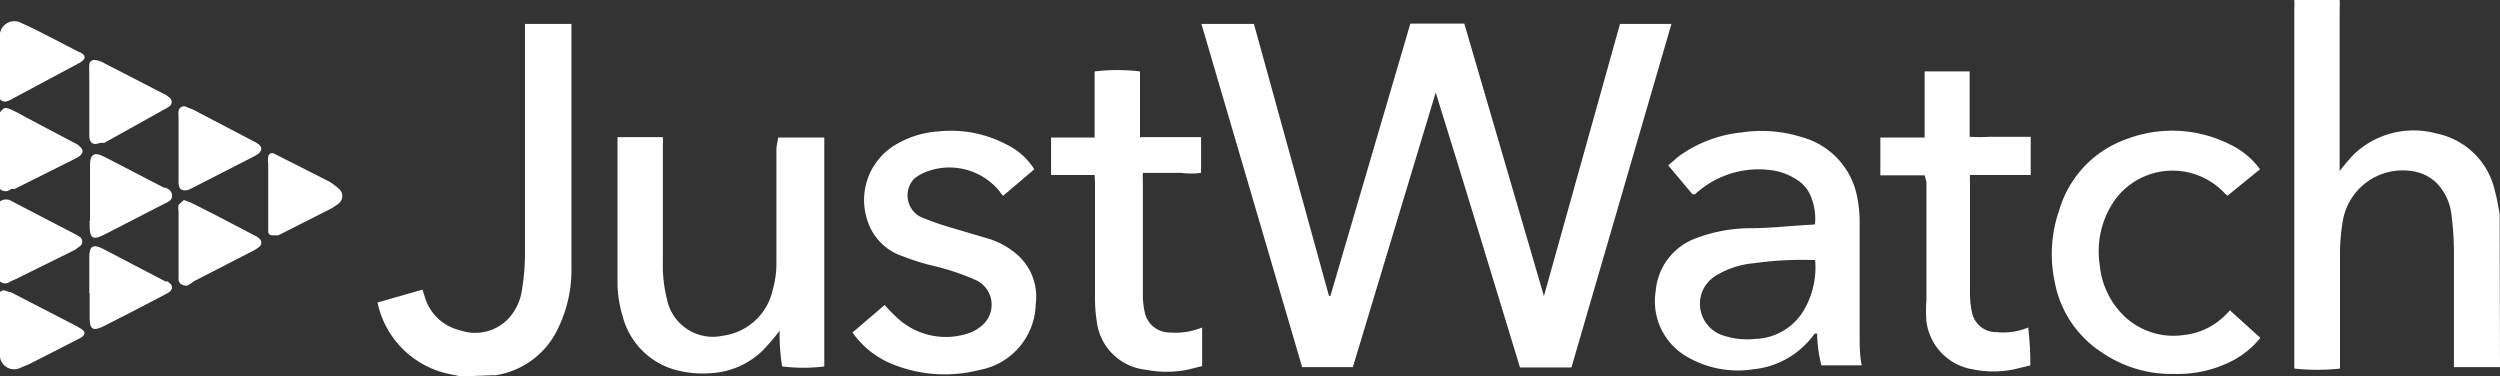
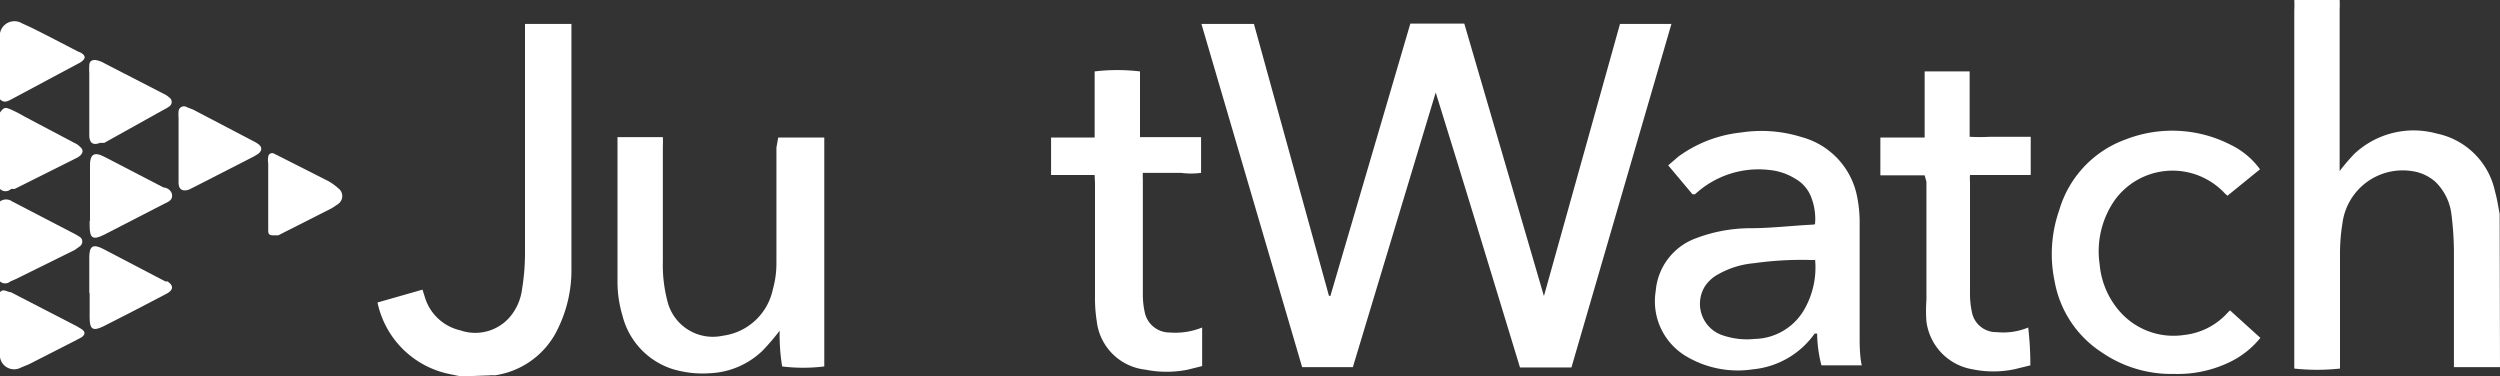
<svg xmlns="http://www.w3.org/2000/svg" viewBox="0 0 70 10.54">
  <rect x="0" y="0" width="70" height="10.54" fill="#333333" stroke="none" />
  <g fill="#fff">
    <path d="m70 10.28c-.42 0-.84 0-1.29 0v-.28c0-1 0-2 0-3a8.93 8.93 0 0 0 -.07-1 1.52 1.52 0 0 0 -.45-.91 1.25 1.25 0 0 0 -.66-.3 1.7 1.7 0 0 0 -1.94 1.45 5.34 5.34 0 0 0 -.07.89v3 .19a6 6 0 0 1 -1.28 0v-10.04a2.62 2.62 0 0 0 0-.28h1.27a2.28 2.28 0 0 1 0 .26v4.33.2a5.33 5.33 0 0 1 .42-.49 2.43 2.43 0 0 1 2.3-.56 2.1 2.1 0 0 1 1.63 1.62c.06.21.09.42.13.63z" />
    <path d="m12.91 10.54-.34-.07a2.59 2.59 0 0 1 -2-2l1.26-.36.06.19a1.35 1.35 0 0 0 1 .95 1.28 1.28 0 0 0 1.4-.39 1.51 1.51 0 0 0 .33-.78 6.22 6.22 0 0 0 .08-1q0-3.11 0-6.21v-.2h1.3v.19 6.63a3.73 3.73 0 0 1 -.46 1.87 2.32 2.32 0 0 1 -1.69 1.15.7.7 0 0 0 -.14 0z" />
    <path d="m0 3.15c.11-.15.15-.15.29-.09a3.55 3.55 0 0 1 .39.2l1.4.74a.46.46 0 0 1 .16.11c.1.08.09.17 0 .25a.41.41 0 0 1 -.11.07l-1.72.86h-.1a.22.22 0 0 1 -.31 0z" />
    <path d="m0 5.64a.29.29 0 0 1 .34 0l1.79.93.1.06a.16.16 0 0 1 0 .27l-.14.1-1.66.82-.14.06a.22.22 0 0 1 -.29 0z" />
    <path d="m0 1s0 0 0-.07a.41.41 0 0 1 .61-.28l.24.11c.45.22.9.46 1.35.69a.31.31 0 0 1 .1.05q.14.1 0 .21a.41.41 0 0 1 -.11.07l-1.87 1c-.11.06-.21.11-.32 0z" />
    <path d="m0 8.18c.1-.11.2 0 .3 0l1.24.64.62.32.13.08c.1.07.1.14 0 .22l-.13.07-1.35.69-.22.09a.4.4 0 0 1 -.59-.29s0 0 0-.08z" />
    <path d="m37.25 8.29 2.24-7.63h1.51l2.23 7.63 2.13-7.62h1.44l-2.8 9.62h-1.44c-.78-2.56-1.56-5.13-2.36-7.7l-2.32 7.69h-1.42l-2.82-9.61h1.47l2.1 7.61z" />
    <path d="m50.82 6.28a1.65 1.65 0 0 0 -.1-.74 1 1 0 0 0 -.46-.54 1.67 1.67 0 0 0 -.71-.24 2.62 2.62 0 0 0 -2.09.68h-.07l-.68-.81.29-.25a3.62 3.62 0 0 1 1.75-.67 3.75 3.75 0 0 1 1.7.13 2.15 2.15 0 0 1 1.55 1.67 3.64 3.64 0 0 1 .07.74v2.3 1s0 .44.06.68h-1.13a3.68 3.68 0 0 1 -.12-.89s-.06 0-.07 0a2.39 2.39 0 0 1 -1.72 1 2.83 2.83 0 0 1 -1.87-.36 1.79 1.79 0 0 1 -.86-1.83 1.72 1.72 0 0 1 1.13-1.48 4.31 4.31 0 0 1 1.51-.28c.58 0 1.16-.07 1.75-.1zm0 1h-.1a9.6 9.6 0 0 0 -1.61.09 2.47 2.47 0 0 0 -1 .31 1 1 0 0 0 -.38.35.93.93 0 0 0 .54 1.37 2.09 2.09 0 0 0 .86.09 1.64 1.64 0 0 0 1.37-.79 2.37 2.37 0 0 0 .32-1.46z" />
    <path d="m21.79 3.85h1.29v.26 4.59 1.56a4.73 4.73 0 0 1 -1.18 0 5.61 5.61 0 0 1 -.07-1 6.44 6.44 0 0 1 -.48.56 2.26 2.26 0 0 1 -1.47.63 2.91 2.91 0 0 1 -1.06-.12 2.11 2.11 0 0 1 -1.39-1.49 3.29 3.29 0 0 1 -.14-.94v-4.06h1.27a2.09 2.09 0 0 1 0 .24v3.24a3.94 3.94 0 0 0 .12 1.08 1.31 1.31 0 0 0 1.56 1 1.65 1.65 0 0 0 1.4-1.3 2.66 2.66 0 0 0 .1-.75c0-1.07 0-2.14 0-3.22z" />
-     <path d="m23.87 9.31.9-.77c.1.11.19.21.29.3a2 2 0 0 0 2 .51 1.12 1.12 0 0 0 .44-.24.76.76 0 0 0 -.16-1.26 6.73 6.73 0 0 0 -1.22-.41 6.13 6.13 0 0 1 -.83-.26 1.54 1.54 0 0 1 -1-1 1.8 1.8 0 0 1 .71-2.08 2.66 2.66 0 0 1 1.27-.42 3.35 3.35 0 0 1 1.94.38 1.88 1.88 0 0 1 .75.68l-.87.74a.53.53 0 0 1 -.1-.12 1.81 1.81 0 0 0 -2-.57 1.32 1.32 0 0 0 -.39.21.68.68 0 0 0 .17 1.07 7.7 7.7 0 0 0 .88.31l1.05.31a2.22 2.22 0 0 1 .71.38 1.57 1.57 0 0 1 .59 1.45 1.92 1.92 0 0 1 -1.58 1.84 3.89 3.89 0 0 1 -2.54-.21 2.52 2.52 0 0 1 -1.01-.84z" />
    <path d="m63.28 4.74-.91.74-.07-.06a2 2 0 0 0 -3.07.16 2.5 2.5 0 0 0 -.44 1.82 2.3 2.3 0 0 0 .58 1.34 2 2 0 0 0 1.78.64 1.92 1.92 0 0 0 1.22-.62s0 0 .07-.07l.85.77a2.49 2.49 0 0 1 -.8.65 3.35 3.35 0 0 1 -1.62.36 3.43 3.43 0 0 1 -2-.59 3 3 0 0 1 -1.34-2 3.72 3.72 0 0 1 .13-2 3 3 0 0 1 1.87-1.98 3.59 3.59 0 0 1 2.92.15 2.2 2.2 0 0 1 .83.69z" />
    <path d="m53.89 4.91h-1.24v-1.06h1.24v-1.85h1.26v1.83a5.42 5.42 0 0 0 .57 0h1.14v1.07h-1.7a1.36 1.36 0 0 0 0 .2v3.08a2.41 2.41 0 0 0 .05.54.69.69 0 0 0 .7.58 1.82 1.82 0 0 0 .88-.13 9.16 9.16 0 0 1 .06 1.06l-.45.11a2.88 2.88 0 0 1 -1.17 0 1.56 1.56 0 0 1 -1.29-1.34 4 4 0 0 1 0-.6c0-1.1 0-2.21 0-3.31z" />
    <path d="m30.65 4.9h-1.22v-1.05h1.22v-1.85a5.34 5.34 0 0 1 1.27 0v1.84h1.71v1a2.09 2.09 0 0 1 -.56 0h-1.07a1.54 1.54 0 0 0 0 .19v3.25a2.22 2.22 0 0 0 .05.45.71.71 0 0 0 .7.58 2 2 0 0 0 .91-.14v1.08l-.4.1a3 3 0 0 1 -1.19 0 1.54 1.54 0 0 1 -1.36-1.35 4.12 4.12 0 0 1 -.05-.7c0-1.06 0-2.11 0-3.17z" />
    <path d="m2.5 8.21c0-.34 0-.68 0-1s.1-.39.39-.24l1.74.91h.06c.17.11.17.23 0 .33l-.88.46-.92.47c-.29.14-.38.08-.38-.24s0-.46 0-.7z" />
    <path d="m2.5 3.05v-1a1.62 1.62 0 0 1 0-.22c0-.13.1-.17.22-.14a.7.7 0 0 1 .2.08l1.65.85a.62.62 0 0 1 .17.11.15.15 0 0 1 0 .25 1 1 0 0 1 -.17.1l-1.65.92h-.12c-.2.08-.3 0-.3-.22s0-.51 0-.76z" />
    <path d="m2.52 6.18v-1.29c0-.09 0-.19 0-.28q0-.42.36-.24l.12.06 1.58.82c.1 0 .24.09.24.23s-.13.18-.23.23l-1.67.86c-.32.16-.41.11-.41-.26v-.13z" />
-     <path d="m5.15 5.6.21.08c.6.3 1.19.61 1.78.92a.38.38 0 0 1 .13.09.14.14 0 0 1 0 .21.71.71 0 0 1 -.14.1l-1.71.88a.75.75 0 0 1 -.19.12c-.12 0-.23-.06-.23-.18a.45.45 0 0 1 0-.11c0-.6 0-1.2 0-1.79a.53.53 0 0 1 0-.18 1.66 1.66 0 0 1 .15-.14z" />
    <path d="m5 4.15v-.86a1 1 0 0 1 0-.17.15.15 0 0 1 .23-.12l.18.07 1.66.87a1 1 0 0 1 .17.1c.1.08.1.17 0 .26l-.13.08-1.66.85-.16.08c-.19.06-.29-.01-.29-.2s0-.51 0-.77z" />
    <path d="m7.51 5.48v-.91a.55.55 0 0 1 0-.18.11.11 0 0 1 .16-.09l.18.09 1.36.69a1.57 1.57 0 0 1 .26.19.27.27 0 0 1 0 .44l-.18.12-1.5.76h-.09c-.12 0-.19 0-.19-.13s0-.31 0-.46z" />
  </g>
</svg>